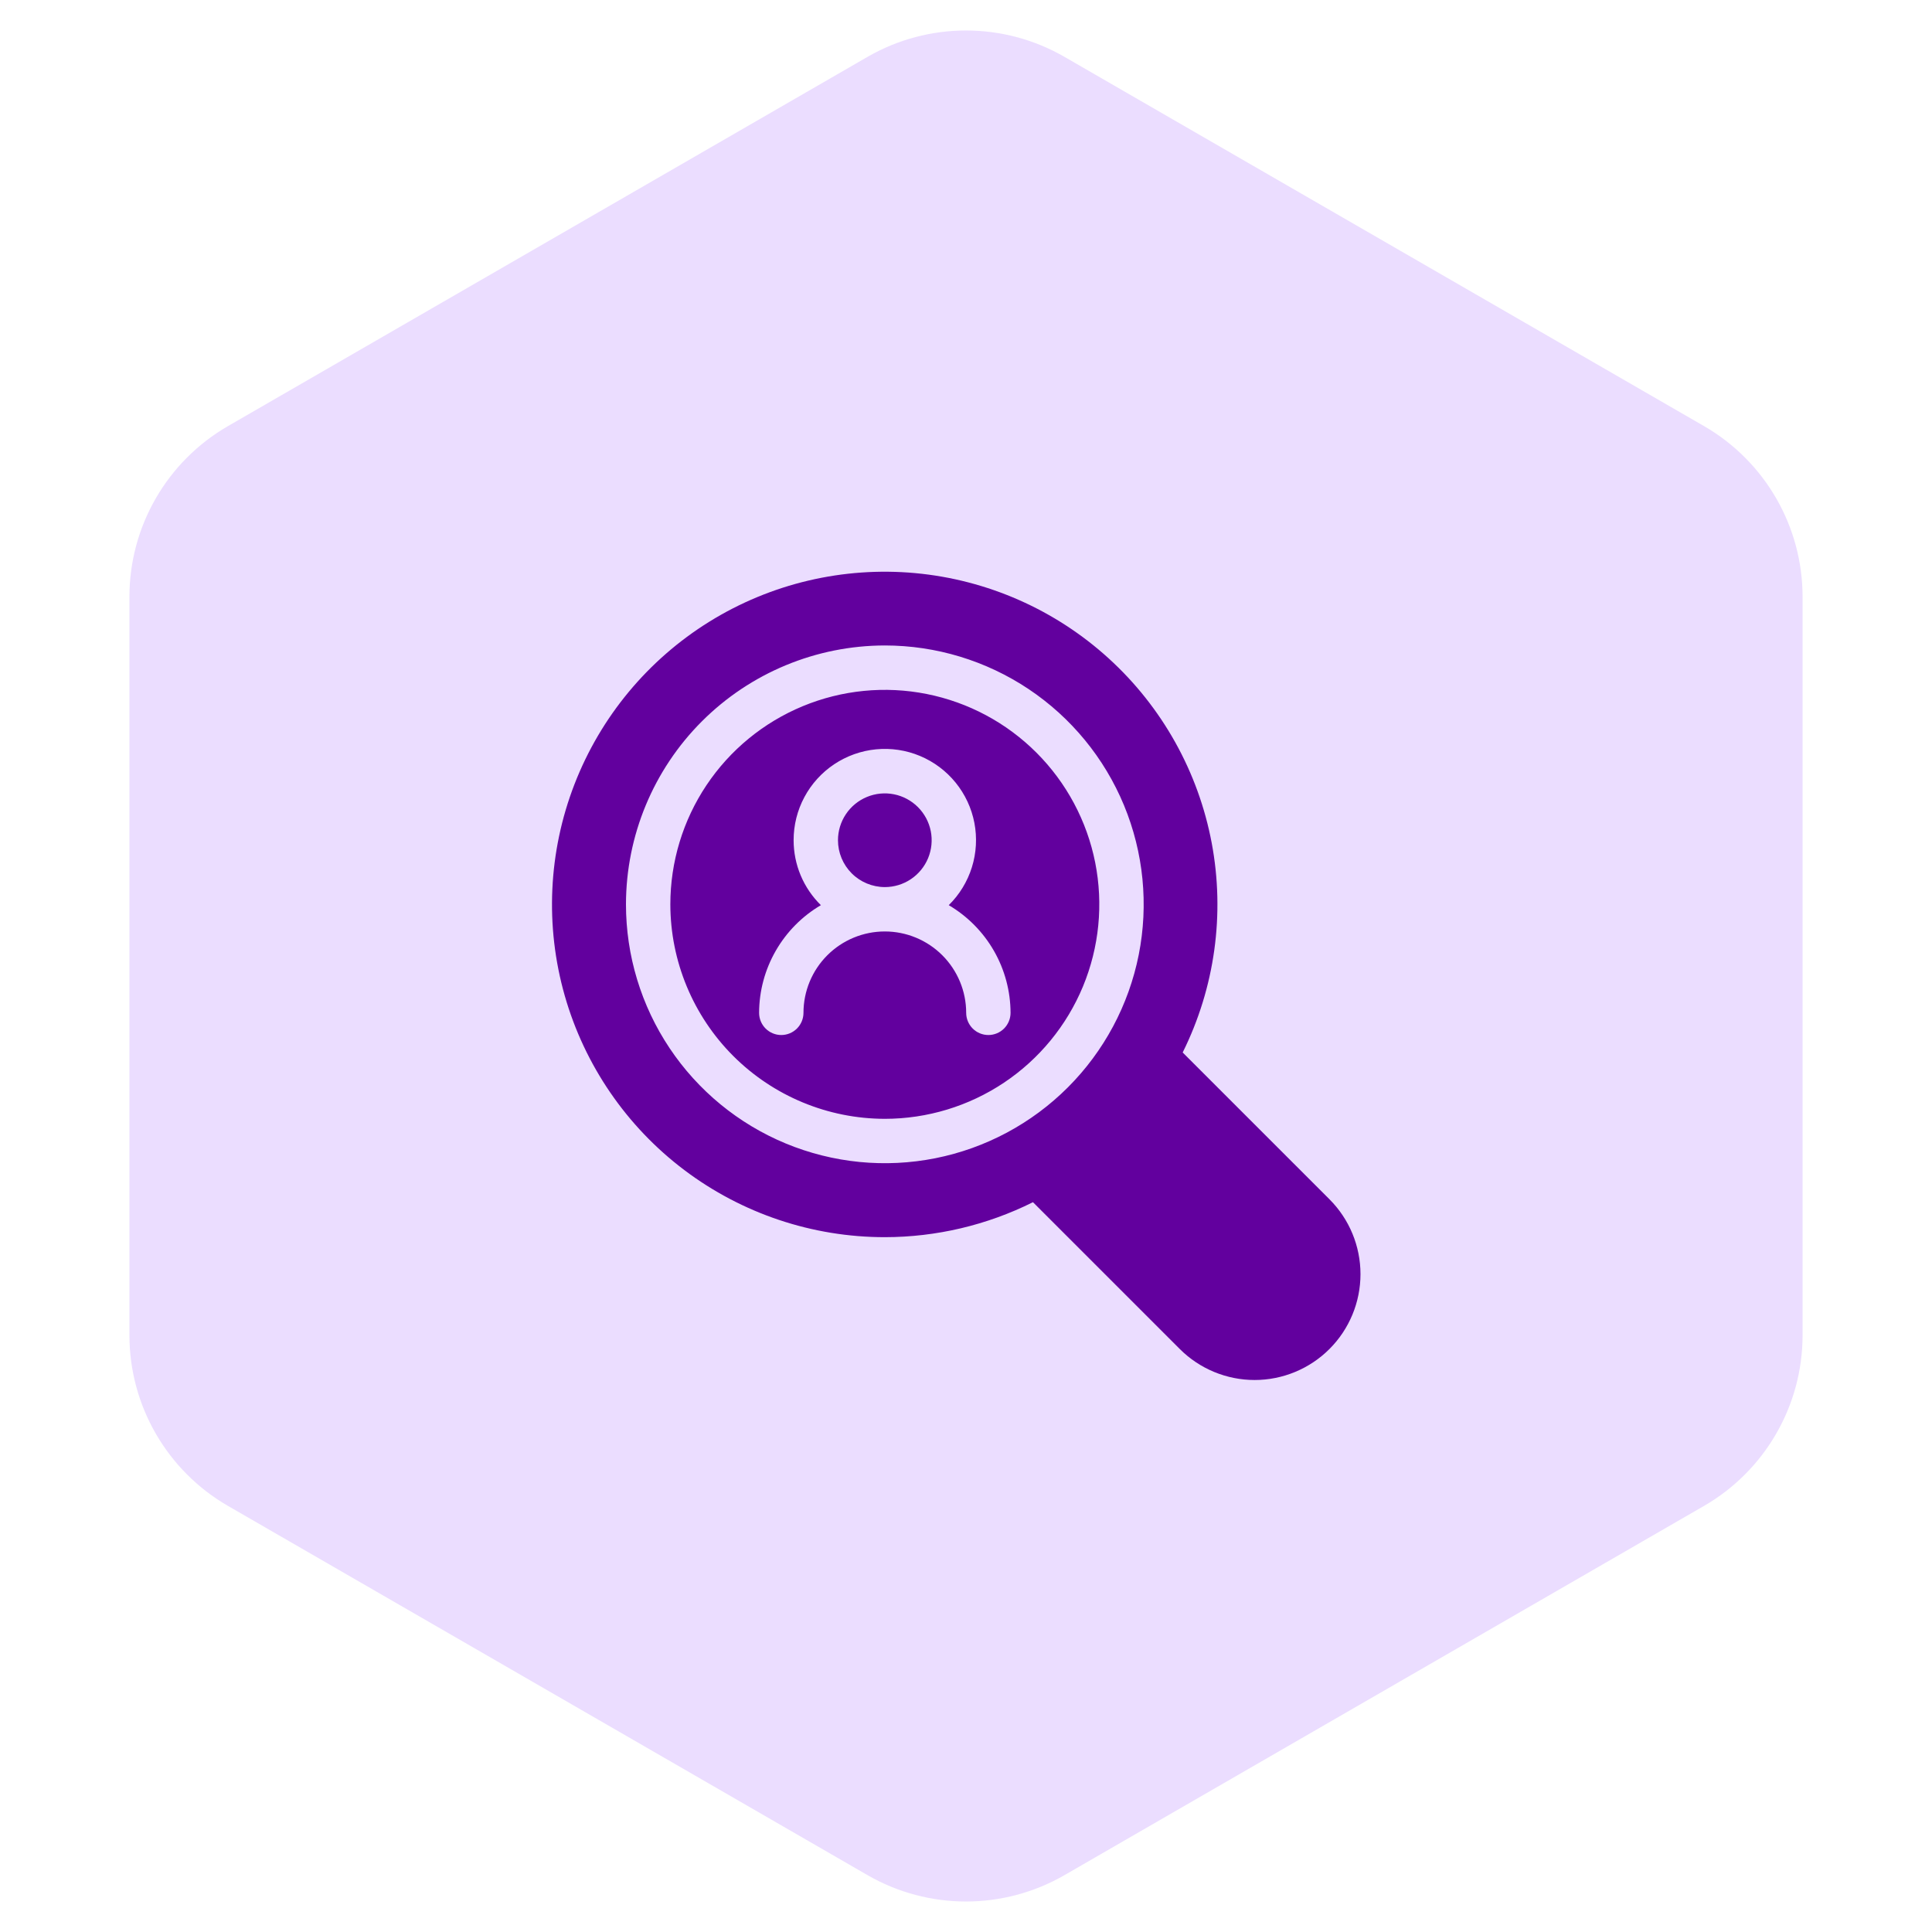
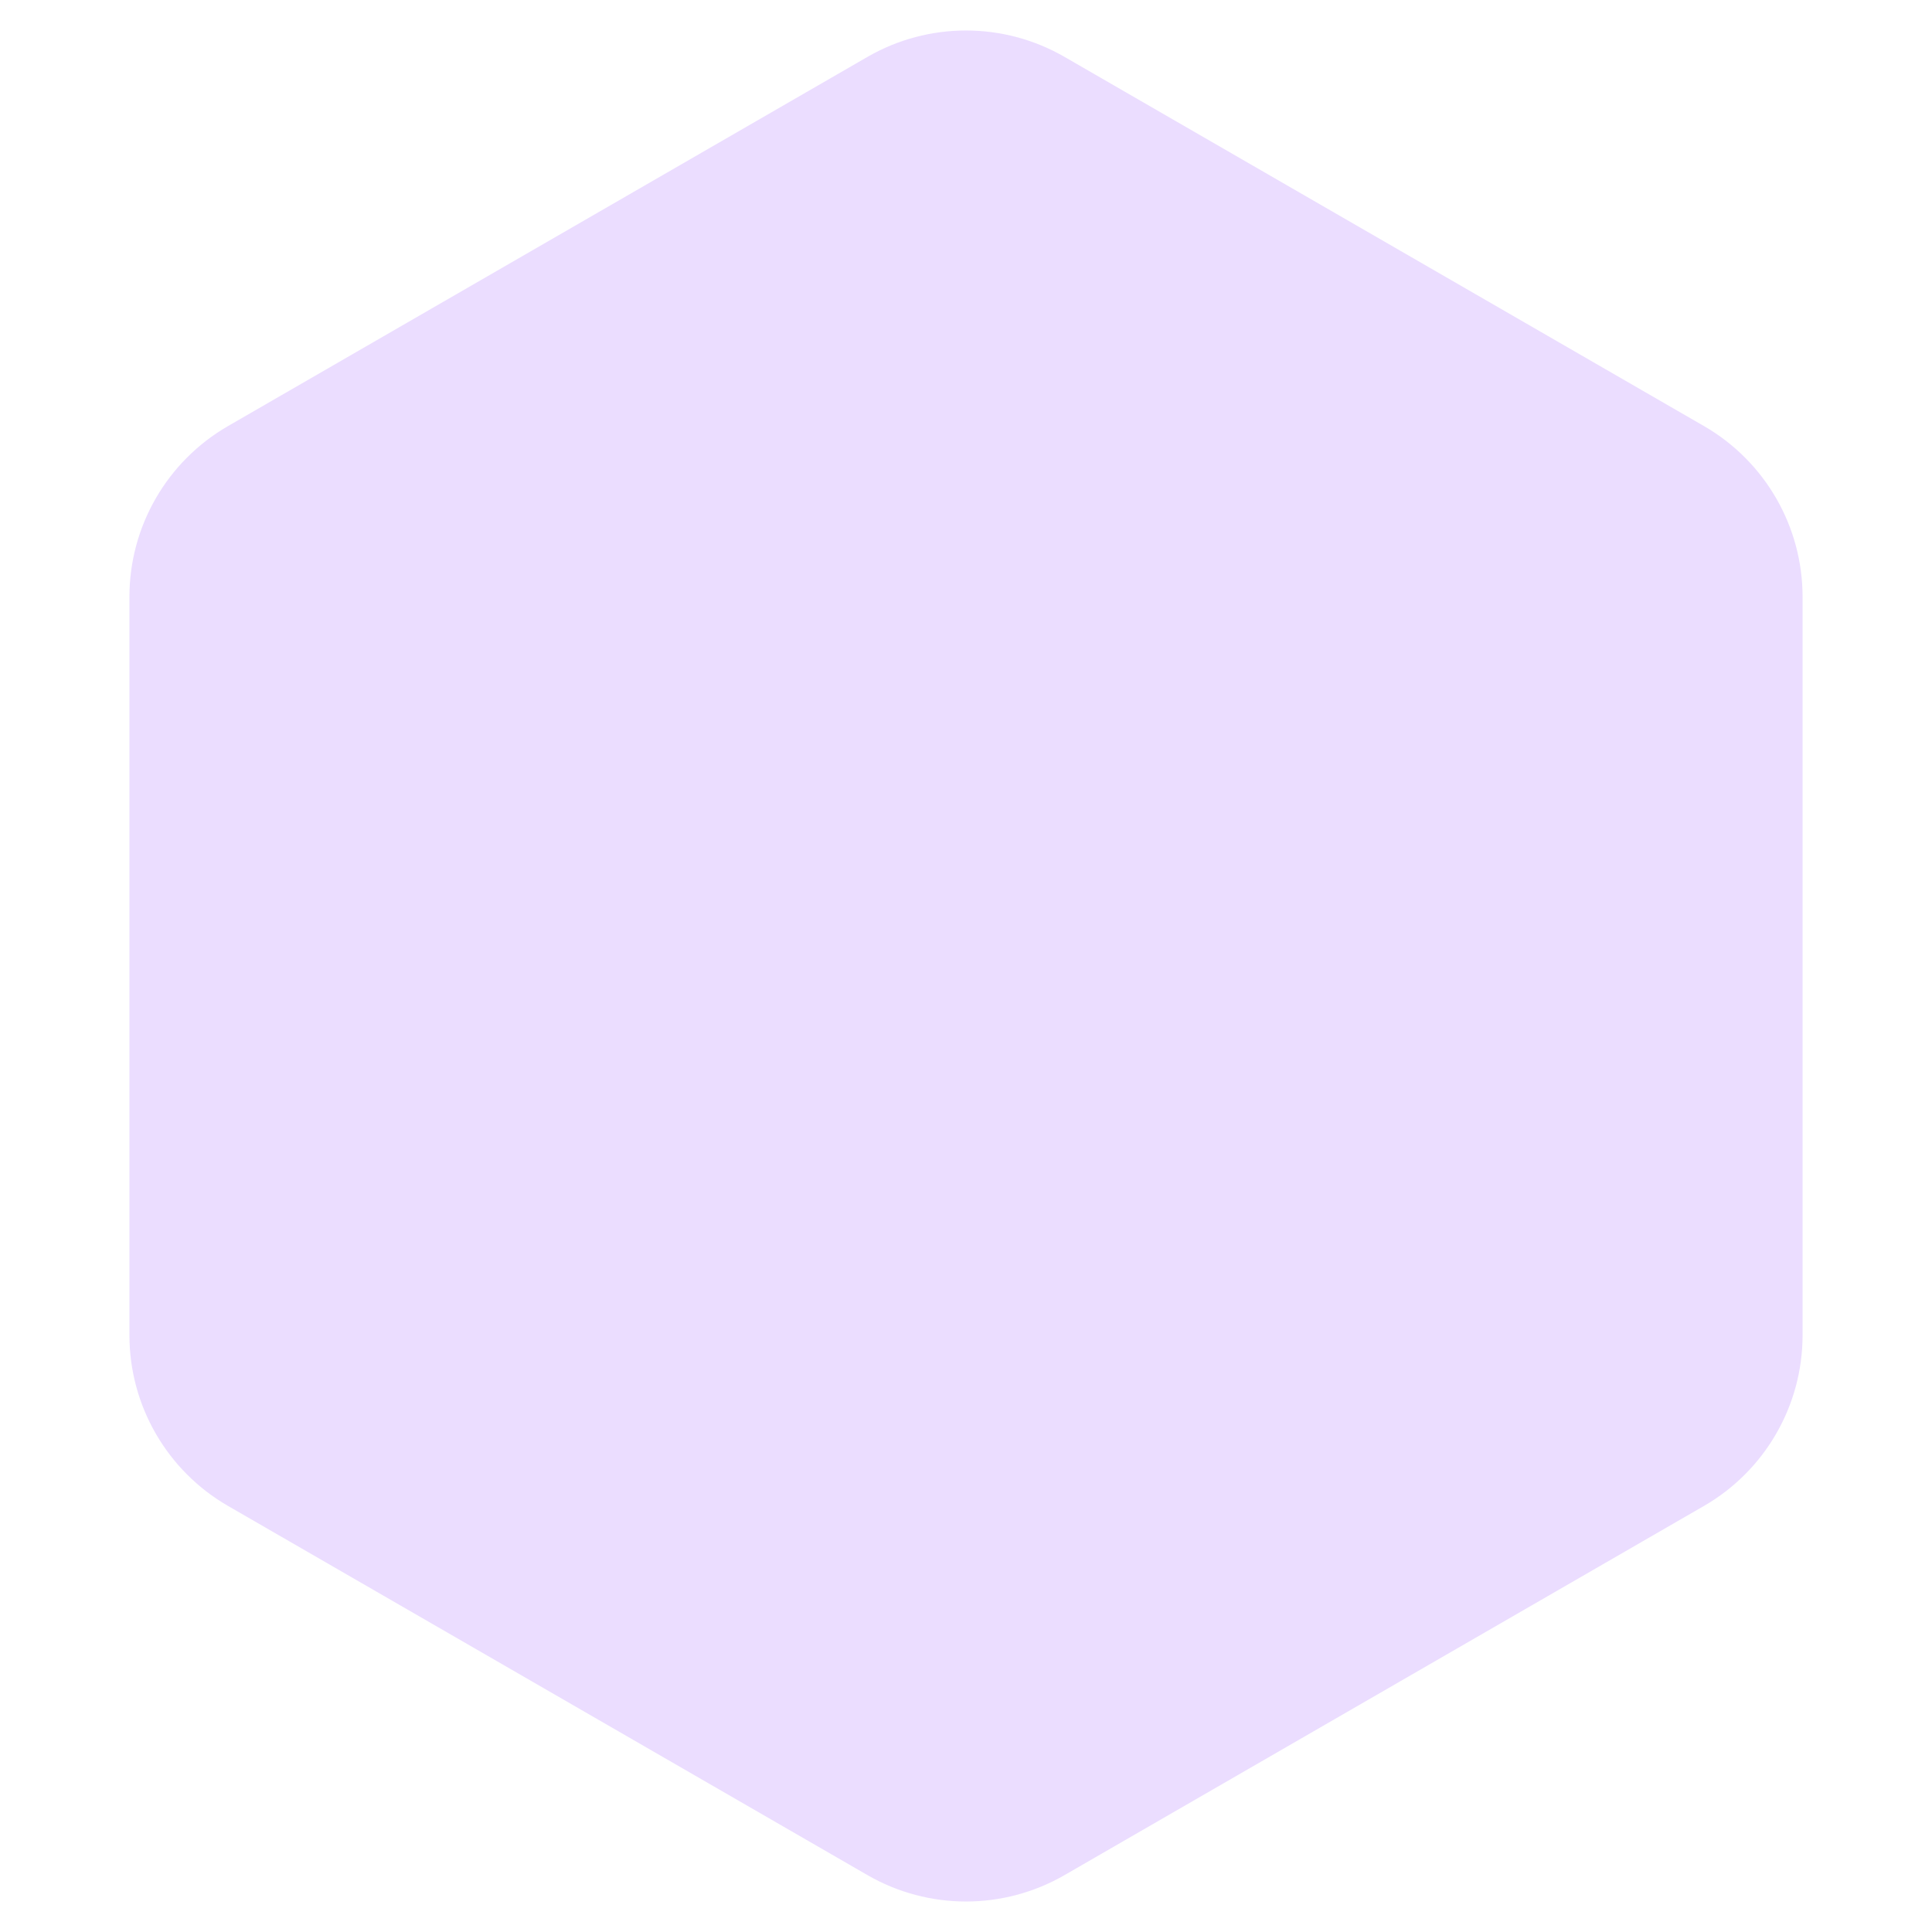
<svg xmlns="http://www.w3.org/2000/svg" width="98" height="98" viewBox="0 0 98 98" fill="none">
  <path d="M44 2.887C47.094 1.1 50.906 1.1 54 2.887L86.435 21.613C89.529 23.4 91.435 26.701 91.435 30.273V67.727C91.435 71.299 89.529 74.6 86.435 76.387L54 95.113C50.906 96.9 47.094 96.9 44 95.113L11.565 76.387C8.471 74.6 6.565 71.299 6.565 67.727V30.273C6.565 26.701 8.471 23.4 11.565 21.613L44 2.887Z" fill="#EBDDFF" />
-   <path d="M35.984 31.533C39.103 29.599 42.768 28.735 46.423 29.071C50.078 29.408 53.524 30.926 56.238 33.397C58.952 35.867 60.786 39.156 61.464 42.763C62.141 46.37 61.624 50.1 59.991 53.387L67.437 60.833C68.444 61.84 69.01 63.206 69.01 64.63C69.01 66.054 68.444 67.42 67.437 68.427C66.43 69.434 65.064 70 63.641 70C62.217 70 60.85 69.434 59.843 68.427L52.397 60.981C50.063 62.146 47.49 62.753 44.882 62.755C41.212 62.756 37.641 61.56 34.711 59.35C31.781 57.139 29.652 54.032 28.646 50.503C27.64 46.973 27.813 43.212 29.137 39.789C30.461 36.366 32.865 33.467 35.984 31.533ZM44.882 32.741C41.401 32.745 38.063 34.13 35.601 36.592C33.14 39.053 31.756 42.391 31.752 45.872C31.752 48.469 32.522 51.008 33.965 53.167C35.407 55.326 37.458 57.009 39.857 58.003C42.257 58.997 44.897 59.258 47.444 58.751C49.991 58.244 52.331 56.993 54.167 55.157C56.003 53.321 57.254 50.981 57.761 48.434C58.267 45.887 58.007 43.247 57.014 40.848C56.02 38.449 54.336 36.397 52.177 34.954C50.017 33.512 47.478 32.741 44.882 32.741ZM40.719 35.821C42.707 34.998 44.894 34.782 47.005 35.202C49.115 35.622 51.054 36.658 52.575 38.18C54.096 39.701 55.133 41.64 55.553 43.75C55.972 45.86 55.757 48.048 54.934 50.036C54.11 52.024 52.715 53.723 50.927 54.918C49.138 56.113 47.033 56.752 44.882 56.752C41.998 56.749 39.232 55.601 37.192 53.562C35.153 51.522 34.006 48.756 34.003 45.872C34.003 43.721 34.641 41.617 35.836 39.828C37.031 38.039 38.731 36.645 40.719 35.821ZM46.668 38.346C45.964 38.051 45.198 37.936 44.439 38.009C43.68 38.082 42.951 38.342 42.316 38.765C41.682 39.188 41.161 39.761 40.802 40.434C40.442 41.106 40.255 41.858 40.256 42.62C40.256 43.233 40.378 43.841 40.615 44.406C40.853 44.972 41.202 45.485 41.639 45.914C40.688 46.474 39.898 47.272 39.349 48.23C38.799 49.187 38.508 50.271 38.505 51.375C38.505 51.673 38.623 51.96 38.834 52.171C39.045 52.382 39.331 52.501 39.63 52.501C39.928 52.501 40.215 52.382 40.426 52.171C40.637 51.96 40.756 51.673 40.756 51.375C40.756 50.281 41.19 49.231 41.964 48.457C42.738 47.683 43.787 47.248 44.882 47.248C45.976 47.248 47.026 47.683 47.8 48.457C48.573 49.231 49.009 50.281 49.009 51.375C49.009 51.673 49.128 51.96 49.339 52.171C49.55 52.382 49.836 52.501 50.135 52.501C50.433 52.501 50.72 52.382 50.931 52.171C51.141 51.96 51.26 51.673 51.26 51.375C51.256 50.271 50.965 49.187 50.416 48.23C49.866 47.272 49.076 46.474 48.125 45.914C48.669 45.38 49.072 44.718 49.299 43.99C49.526 43.262 49.569 42.488 49.425 41.739C49.281 40.99 48.953 40.288 48.472 39.696C47.992 39.105 47.371 38.64 46.668 38.346ZM43.974 40.425C44.408 40.245 44.886 40.198 45.347 40.29C45.807 40.382 46.231 40.609 46.563 40.941C46.895 41.274 47.121 41.697 47.213 42.158C47.304 42.619 47.257 43.097 47.077 43.531C46.897 43.965 46.593 44.336 46.202 44.597C45.811 44.858 45.352 44.997 44.882 44.997C44.252 44.996 43.647 44.745 43.202 44.3C42.757 43.854 42.506 43.25 42.506 42.62C42.506 42.15 42.646 41.691 42.907 41.3C43.168 40.909 43.539 40.605 43.974 40.425Z" fill="#62009E" />
</svg>